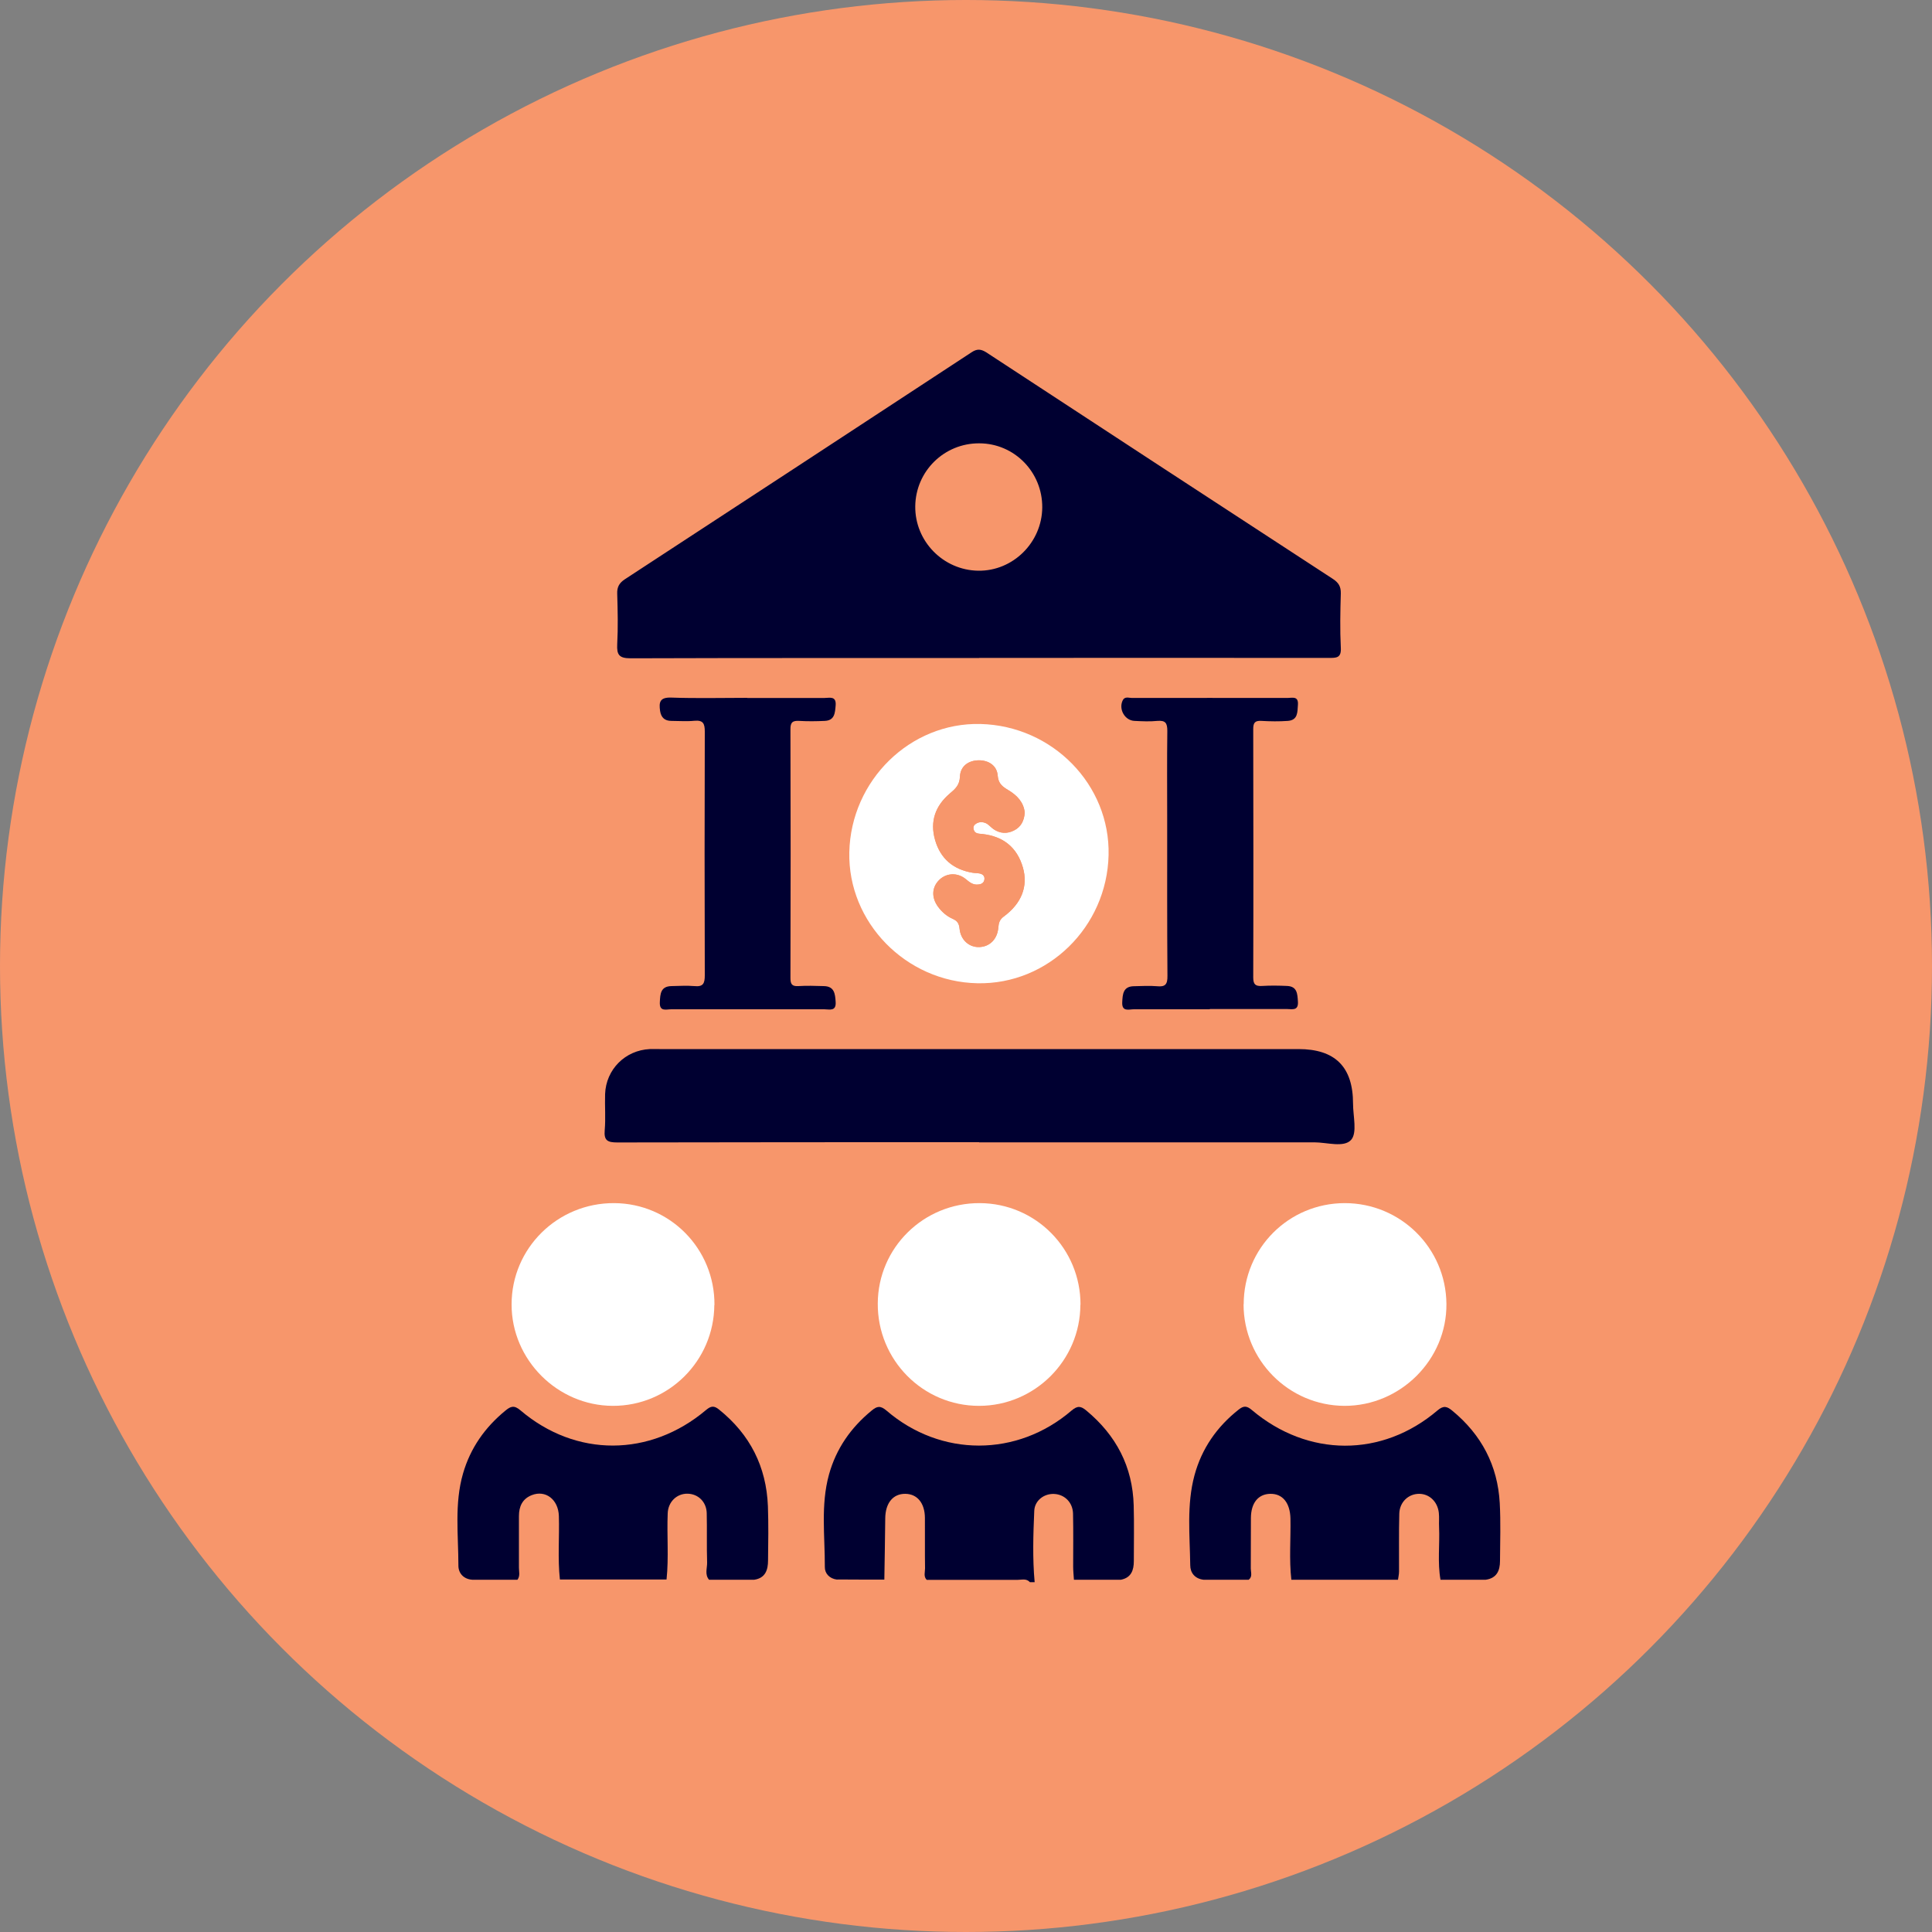
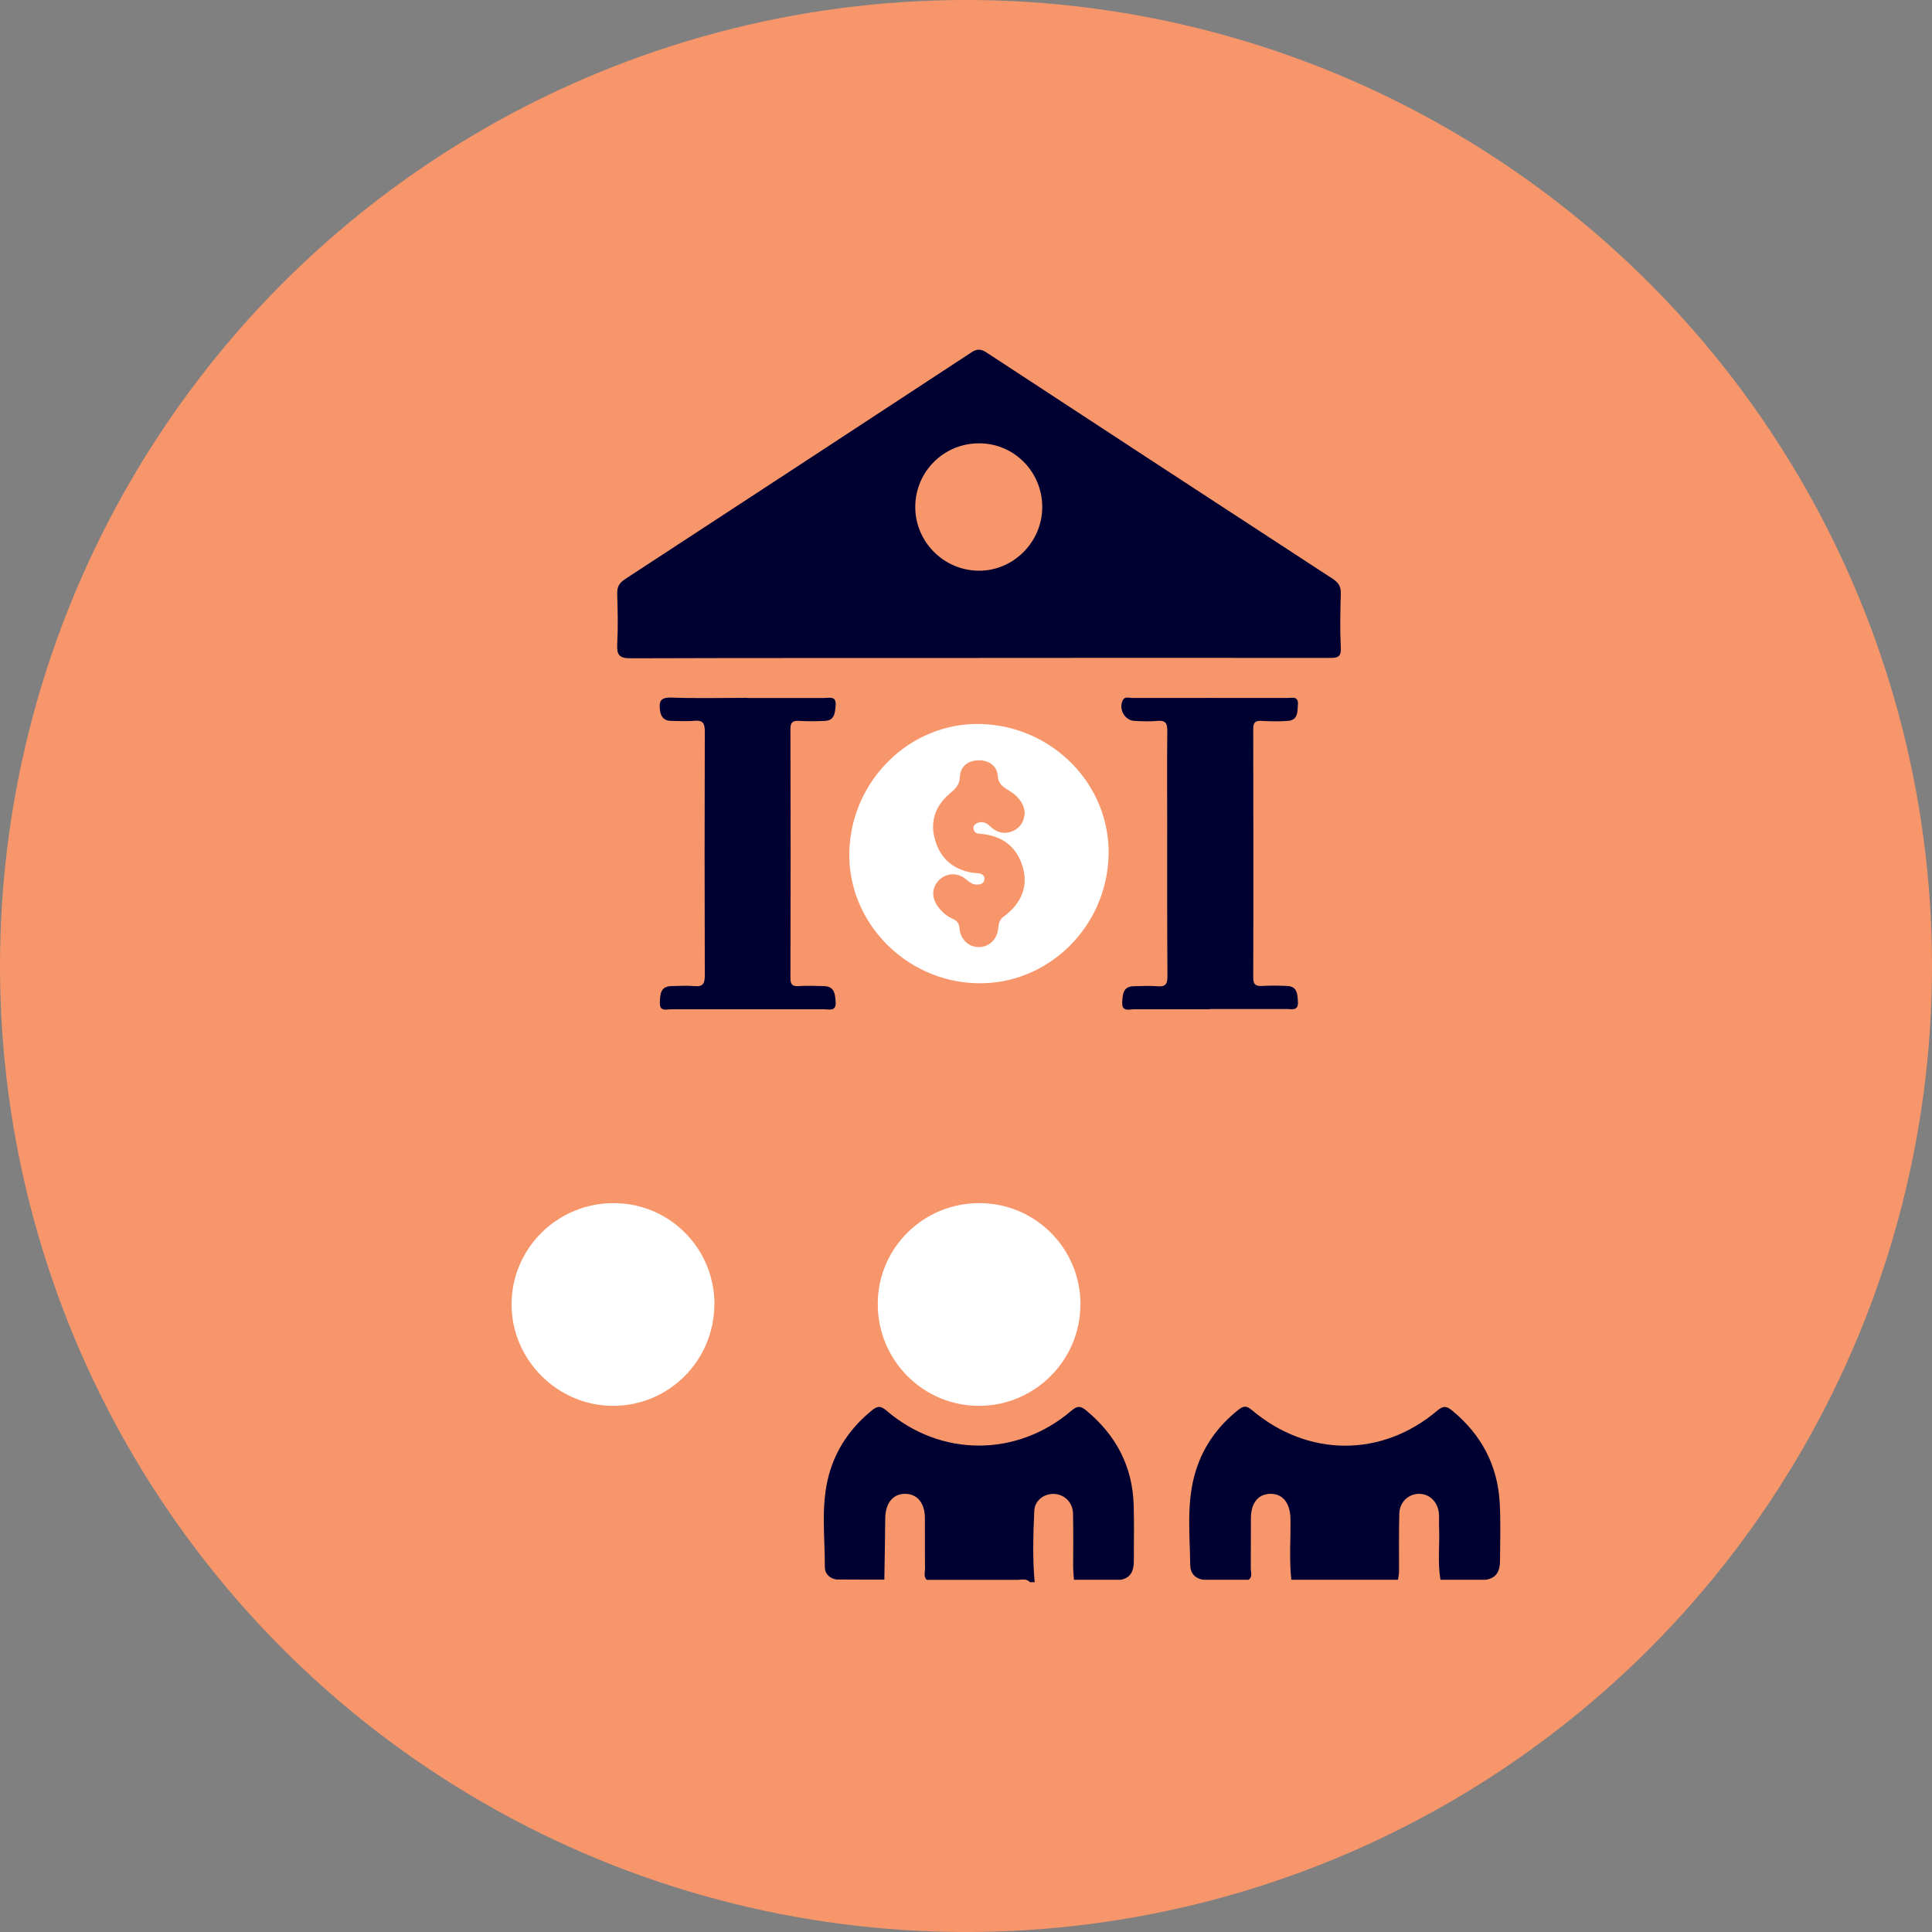
<svg xmlns="http://www.w3.org/2000/svg" id="Capa_1" data-name="Capa 1" viewBox="0 0 150 150">
  <rect x="0" y="0" width="150" height="150" fill="#808080" stroke="none" />
  <defs>
    <style>      .cls-1 {        fill: #000031;      }      .cls-2 {        fill: #f7966b;      }      .cls-3 {        fill: #fff;      }    </style>
  </defs>
  <circle class="cls-2" cx="75" cy="75" r="75" />
  <g>
-     <path class="cls-1" d="M115.35,122.65c-1.17,0-2.34,0-3.51,0-.24-1.35-.05-2.72-.11-4.08-.02-.37.02-.75-.02-1.12-.1-.87-.74-1.47-1.53-1.47-.83,0-1.52.64-1.54,1.55-.04,1.49-.01,2.99-.02,4.48,0,.21-.05.42-.08.64-2.76,0-5.52,0-8.28,0-.18-1.58-.04-3.17-.07-4.76-.03-1.21-.61-1.93-1.57-1.91-.93.02-1.49.7-1.5,1.87-.01,1.31,0,2.62-.01,3.93,0,.29.15.63-.16.87-1.17,0-2.34,0-3.51,0-.67-.08-1.03-.54-1.03-1.13-.03-2.33-.29-4.68.33-6.98.56-2.07,1.74-3.77,3.43-5.1.38-.3.62-.31,1.02.03,4.35,3.68,10.11,3.7,14.41.04.49-.42.76-.31,1.16.02,2.26,1.86,3.52,4.25,3.68,7.17.08,1.49.03,2.99.02,4.49,0,.75-.25,1.34-1.11,1.46Z" />
+     <path class="cls-1" d="M115.35,122.65c-1.17,0-2.34,0-3.51,0-.24-1.35-.05-2.72-.11-4.08-.02-.37.02-.75-.02-1.12-.1-.87-.74-1.47-1.53-1.47-.83,0-1.52.64-1.54,1.55-.04,1.49-.01,2.99-.02,4.48,0,.21-.05.42-.08.64-2.76,0-5.52,0-8.28,0-.18-1.58-.04-3.17-.07-4.76-.03-1.21-.61-1.93-1.57-1.91-.93.02-1.49.7-1.5,1.87-.01,1.31,0,2.62-.01,3.93,0,.29.15.63-.16.87-1.17,0-2.34,0-3.51,0-.67-.08-1.03-.54-1.03-1.13-.03-2.33-.29-4.68.33-6.98.56-2.07,1.74-3.77,3.43-5.1.38-.3.62-.31,1.02.03,4.35,3.68,10.11,3.7,14.41.04.49-.42.76-.31,1.16.02,2.26,1.86,3.52,4.25,3.68,7.17.08,1.49.03,2.99.02,4.49,0,.75-.25,1.34-1.11,1.46" />
    <g>
      <path class="cls-1" d="M64.99,122.64c-.59-.07-.96-.48-.95-.98.01-2.39-.33-4.8.32-7.17.56-2.02,1.7-3.65,3.31-4.97.42-.35.68-.41,1.16,0,4.21,3.62,10.14,3.62,14.36,0,.48-.41.74-.35,1.16,0,2.31,1.92,3.59,4.35,3.67,7.37.04,1.43.01,2.87.01,4.31,0,.71-.2,1.29-1,1.45-1.22,0-2.43,0-3.65,0-.02-.34-.06-.68-.06-1.02,0-1.37.02-2.74-.01-4.11-.02-.87-.65-1.49-1.46-1.53-.78-.04-1.51.5-1.55,1.3-.08,1.85-.14,3.7.03,5.55h-.37c-.27-.31-.64-.18-.96-.18-2.35,0-4.7,0-7.05,0-.26-.26-.13-.59-.13-.89-.02-1.31,0-2.62-.01-3.93-.01-1.15-.6-1.85-1.52-1.86-.96-.01-1.55.72-1.56,1.91-.02,1.58-.04,3.17-.07,4.75-1.21,0-2.43,0-3.64-.01Z" />
      <path class="cls-1" d="M76.02,51.09c-9.02,0-18.04-.01-27.06.02-.89,0-1.08-.27-1.04-1.08.07-1.31.04-2.62,0-3.93-.02-.53.16-.84.6-1.13,8.97-5.86,17.94-11.73,26.9-17.61.43-.29.73-.27,1.16,0,8.96,5.87,17.93,11.74,26.91,17.59.44.29.62.59.61,1.12-.04,1.4-.07,2.81,0,4.21.05.82-.35.8-.94.8-9.05-.01-18.1,0-27.15,0ZM80.92,39.4c.02-2.74-2.16-4.97-4.88-4.98-2.73-.02-4.95,2.16-4.98,4.89-.03,2.71,2.17,4.96,4.89,5,2.69.04,4.95-2.19,4.97-4.91Z" />
-       <path class="cls-1" d="M76.01,88.68c-9.36,0-18.72,0-28.08.02-.76,0-1.05-.15-.98-.95.08-.93,0-1.87.03-2.81.07-1.91,1.56-3.4,3.47-3.49.25-.01.5,0,.75,0,16.54,0,33.08,0,49.61,0,2.85,0,4.24,1.38,4.24,4.24,0,.96.34,2.26-.15,2.81-.56.62-1.88.19-2.86.19-8.67.01-17.35,0-26.02,0Z" />
      <path class="cls-3" d="M76.12,56.21c5.6.14,10.08,4.72,9.95,10.18-.13,5.59-4.71,10.06-10.18,9.95-5.56-.11-10.07-4.73-9.95-10.18.13-5.58,4.73-10.08,10.18-9.95ZM79.56,63.09c-.08-.8-.59-1.33-1.25-1.73-.46-.28-.8-.5-.85-1.15-.06-.77-.7-1.18-1.46-1.18-.8,0-1.44.44-1.47,1.27-.03.66-.36.95-.8,1.32-1.11.95-1.55,2.16-1.13,3.6.42,1.46,1.42,2.29,2.91,2.54.18.03.38.02.56.06.23.05.39.2.36.46-.03.25-.2.36-.45.39-.42.06-.69-.16-.99-.41-.64-.53-1.48-.49-2.04.03-.61.57-.66,1.38-.12,2.11.3.41.68.73,1.14.94.35.15.49.35.53.76.09.89.76,1.46,1.54,1.43.8-.03,1.4-.62,1.47-1.52.03-.36.1-.61.42-.85,1.39-1.02,1.9-2.35,1.49-3.8-.45-1.58-1.53-2.43-3.16-2.61-.28-.03-.58,0-.67-.36-.04-.16,0-.31.15-.41.25-.19.55-.18.8-.07.22.1.38.31.59.46.51.35,1.06.38,1.59.11.55-.27.8-.76.84-1.39Z" />
-       <path class="cls-1" d="M40.17,122.65c-1.17,0-2.34,0-3.51,0-.68-.05-1.07-.52-1.07-1.09,0-2.39-.32-4.81.36-7.16.57-1.97,1.7-3.58,3.29-4.88.4-.33.67-.45,1.17-.02,4.3,3.66,10.06,3.64,14.41-.03.38-.32.62-.35,1.01-.03,2.4,1.93,3.67,4.43,3.79,7.5.05,1.4.03,2.81.01,4.21,0,.73-.2,1.37-1.07,1.5-1.17,0-2.34,0-3.51,0-.35-.41-.14-.89-.15-1.34-.04-1.28,0-2.56-.03-3.84-.03-.88-.67-1.48-1.48-1.5-.84-.02-1.52.63-1.55,1.53-.07,1.71.09,3.42-.09,5.13-2.76,0-5.52,0-8.28,0-.18-1.64-.03-3.29-.08-4.93-.04-1.28-1.03-2.04-2.1-1.62-.74.29-1,.89-1,1.63,0,1.34,0,2.68,0,4.01,0,.3.1.62-.1.91Z" />
      <path class="cls-3" d="M83.88,101.3c-.01,4.33-3.55,7.85-7.87,7.85-4.36,0-7.89-3.57-7.86-7.95.02-4.33,3.56-7.81,7.92-7.79,4.34.02,7.83,3.54,7.82,7.89Z" />
      <path class="cls-3" d="M55.46,101.32c-.03,4.34-3.55,7.84-7.88,7.83-4.3-.01-7.87-3.58-7.86-7.88,0-4.36,3.57-7.88,7.96-7.86,4.34.02,7.82,3.55,7.79,7.91Z" />
-       <path class="cls-3" d="M96.56,101.27c0-4.36,3.49-7.85,7.84-7.86,4.34,0,7.86,3.48,7.9,7.82.04,4.33-3.57,7.93-7.92,7.92-4.33-.02-7.83-3.55-7.83-7.89Z" />
      <path class="cls-1" d="M58.02,54.19c2,0,4,0,5.99,0,.4,0,.93-.18.87.58-.05.59-.08,1.17-.85,1.2-.65.03-1.31.04-1.97,0-.51-.03-.7.1-.69.66.02,6.43.02,12.86,0,19.29,0,.47.1.67.61.64.65-.04,1.31-.02,1.97,0,.83.01.89.59.93,1.23.05.76-.49.57-.88.57-3.96,0-7.93,0-11.89,0-.39,0-.92.21-.88-.56.03-.64.06-1.22.9-1.24.59-.01,1.19-.05,1.78,0,.69.07.81-.21.81-.84-.02-6.31-.02-12.61,0-18.92,0-.63-.13-.9-.81-.84-.59.06-1.19.01-1.78.01-.52,0-.8-.26-.88-.77-.1-.69-.02-1.07.87-1.04,1.96.07,3.93.02,5.9.02Z" />
      <path class="cls-1" d="M93.93,78.36c-1.97,0-3.93,0-5.9,0-.38,0-.94.22-.9-.55.03-.63.07-1.23.91-1.24.59-.01,1.19-.05,1.78,0,.66.07.83-.15.82-.81-.03-4.02-.02-8.05-.02-12.08,0-2.31-.02-4.62.01-6.93,0-.61-.14-.83-.77-.78-.59.06-1.19.03-1.78,0-.74-.03-1.23-.88-.93-1.56.16-.37.48-.22.73-.22,4.03-.01,8.05,0,12.08,0,.36,0,.86-.18.81.53-.04.58,0,1.19-.78,1.25-.68.05-1.37.04-2.06,0-.5-.03-.63.15-.63.63.01,6.43.02,12.86,0,19.28,0,.54.16.7.68.67.65-.04,1.31-.03,1.96,0,.78.04.79.62.83,1.21.05.75-.46.58-.86.58-2,0-3.99,0-5.99,0Z" />
-       <path class="cls-2" d="M79.56,63.09c-.04.63-.29,1.12-.84,1.39-.54.27-1.09.24-1.59-.11-.2-.14-.37-.36-.59-.46-.25-.11-.55-.12-.8.07-.14.1-.19.25-.15.41.09.35.39.33.67.36,1.62.18,2.7,1.03,3.16,2.61.41,1.45-.1,2.78-1.49,3.8-.32.24-.39.48-.42.85-.07.9-.66,1.49-1.47,1.52-.79.03-1.46-.54-1.54-1.43-.04-.41-.18-.6-.53-.76-.46-.2-.84-.53-1.14-.94-.53-.72-.48-1.54.12-2.11.56-.52,1.4-.56,2.04-.03.3.25.57.47.99.41.25-.03.41-.14.45-.39.04-.26-.12-.41-.36-.46-.18-.04-.37-.03-.56-.06-1.49-.25-2.49-1.08-2.91-2.54-.41-1.44.02-2.65,1.13-3.6.44-.37.77-.66.8-1.32.03-.82.68-1.26,1.47-1.27.76,0,1.4.41,1.46,1.18.05.66.4.88.85,1.15.66.4,1.17.93,1.25,1.73Z" />
    </g>
  </g>
</svg>